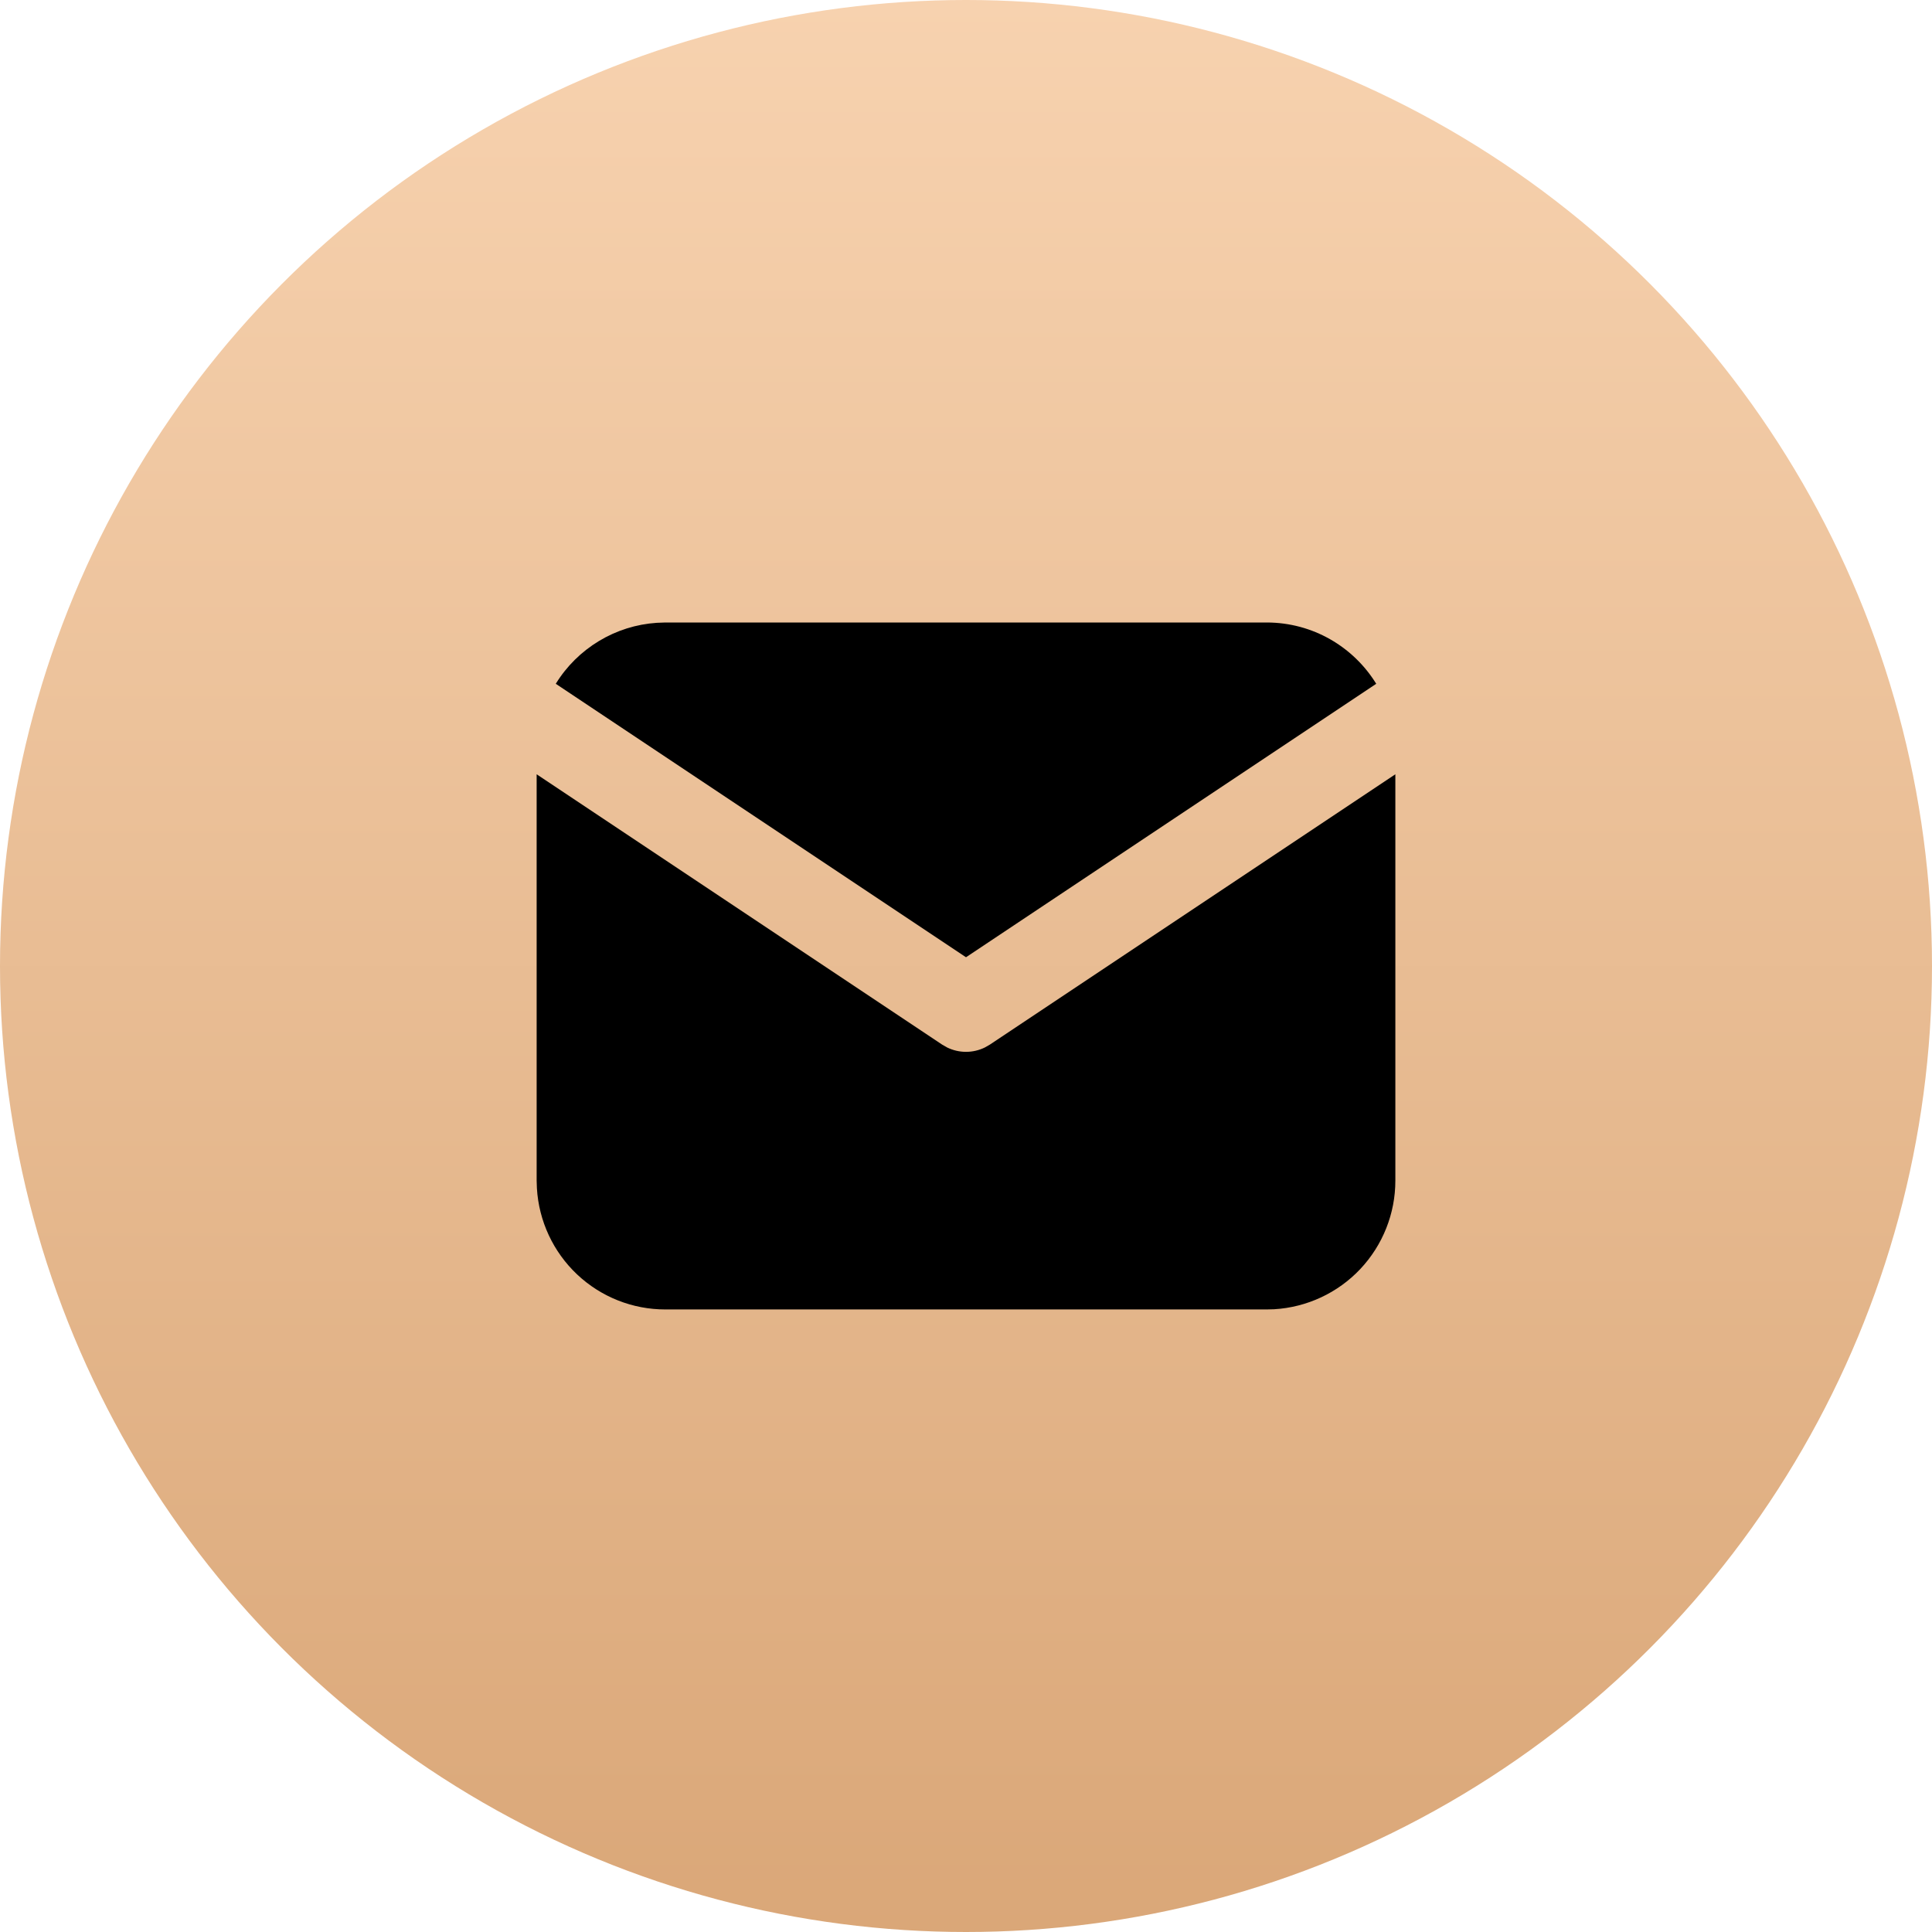
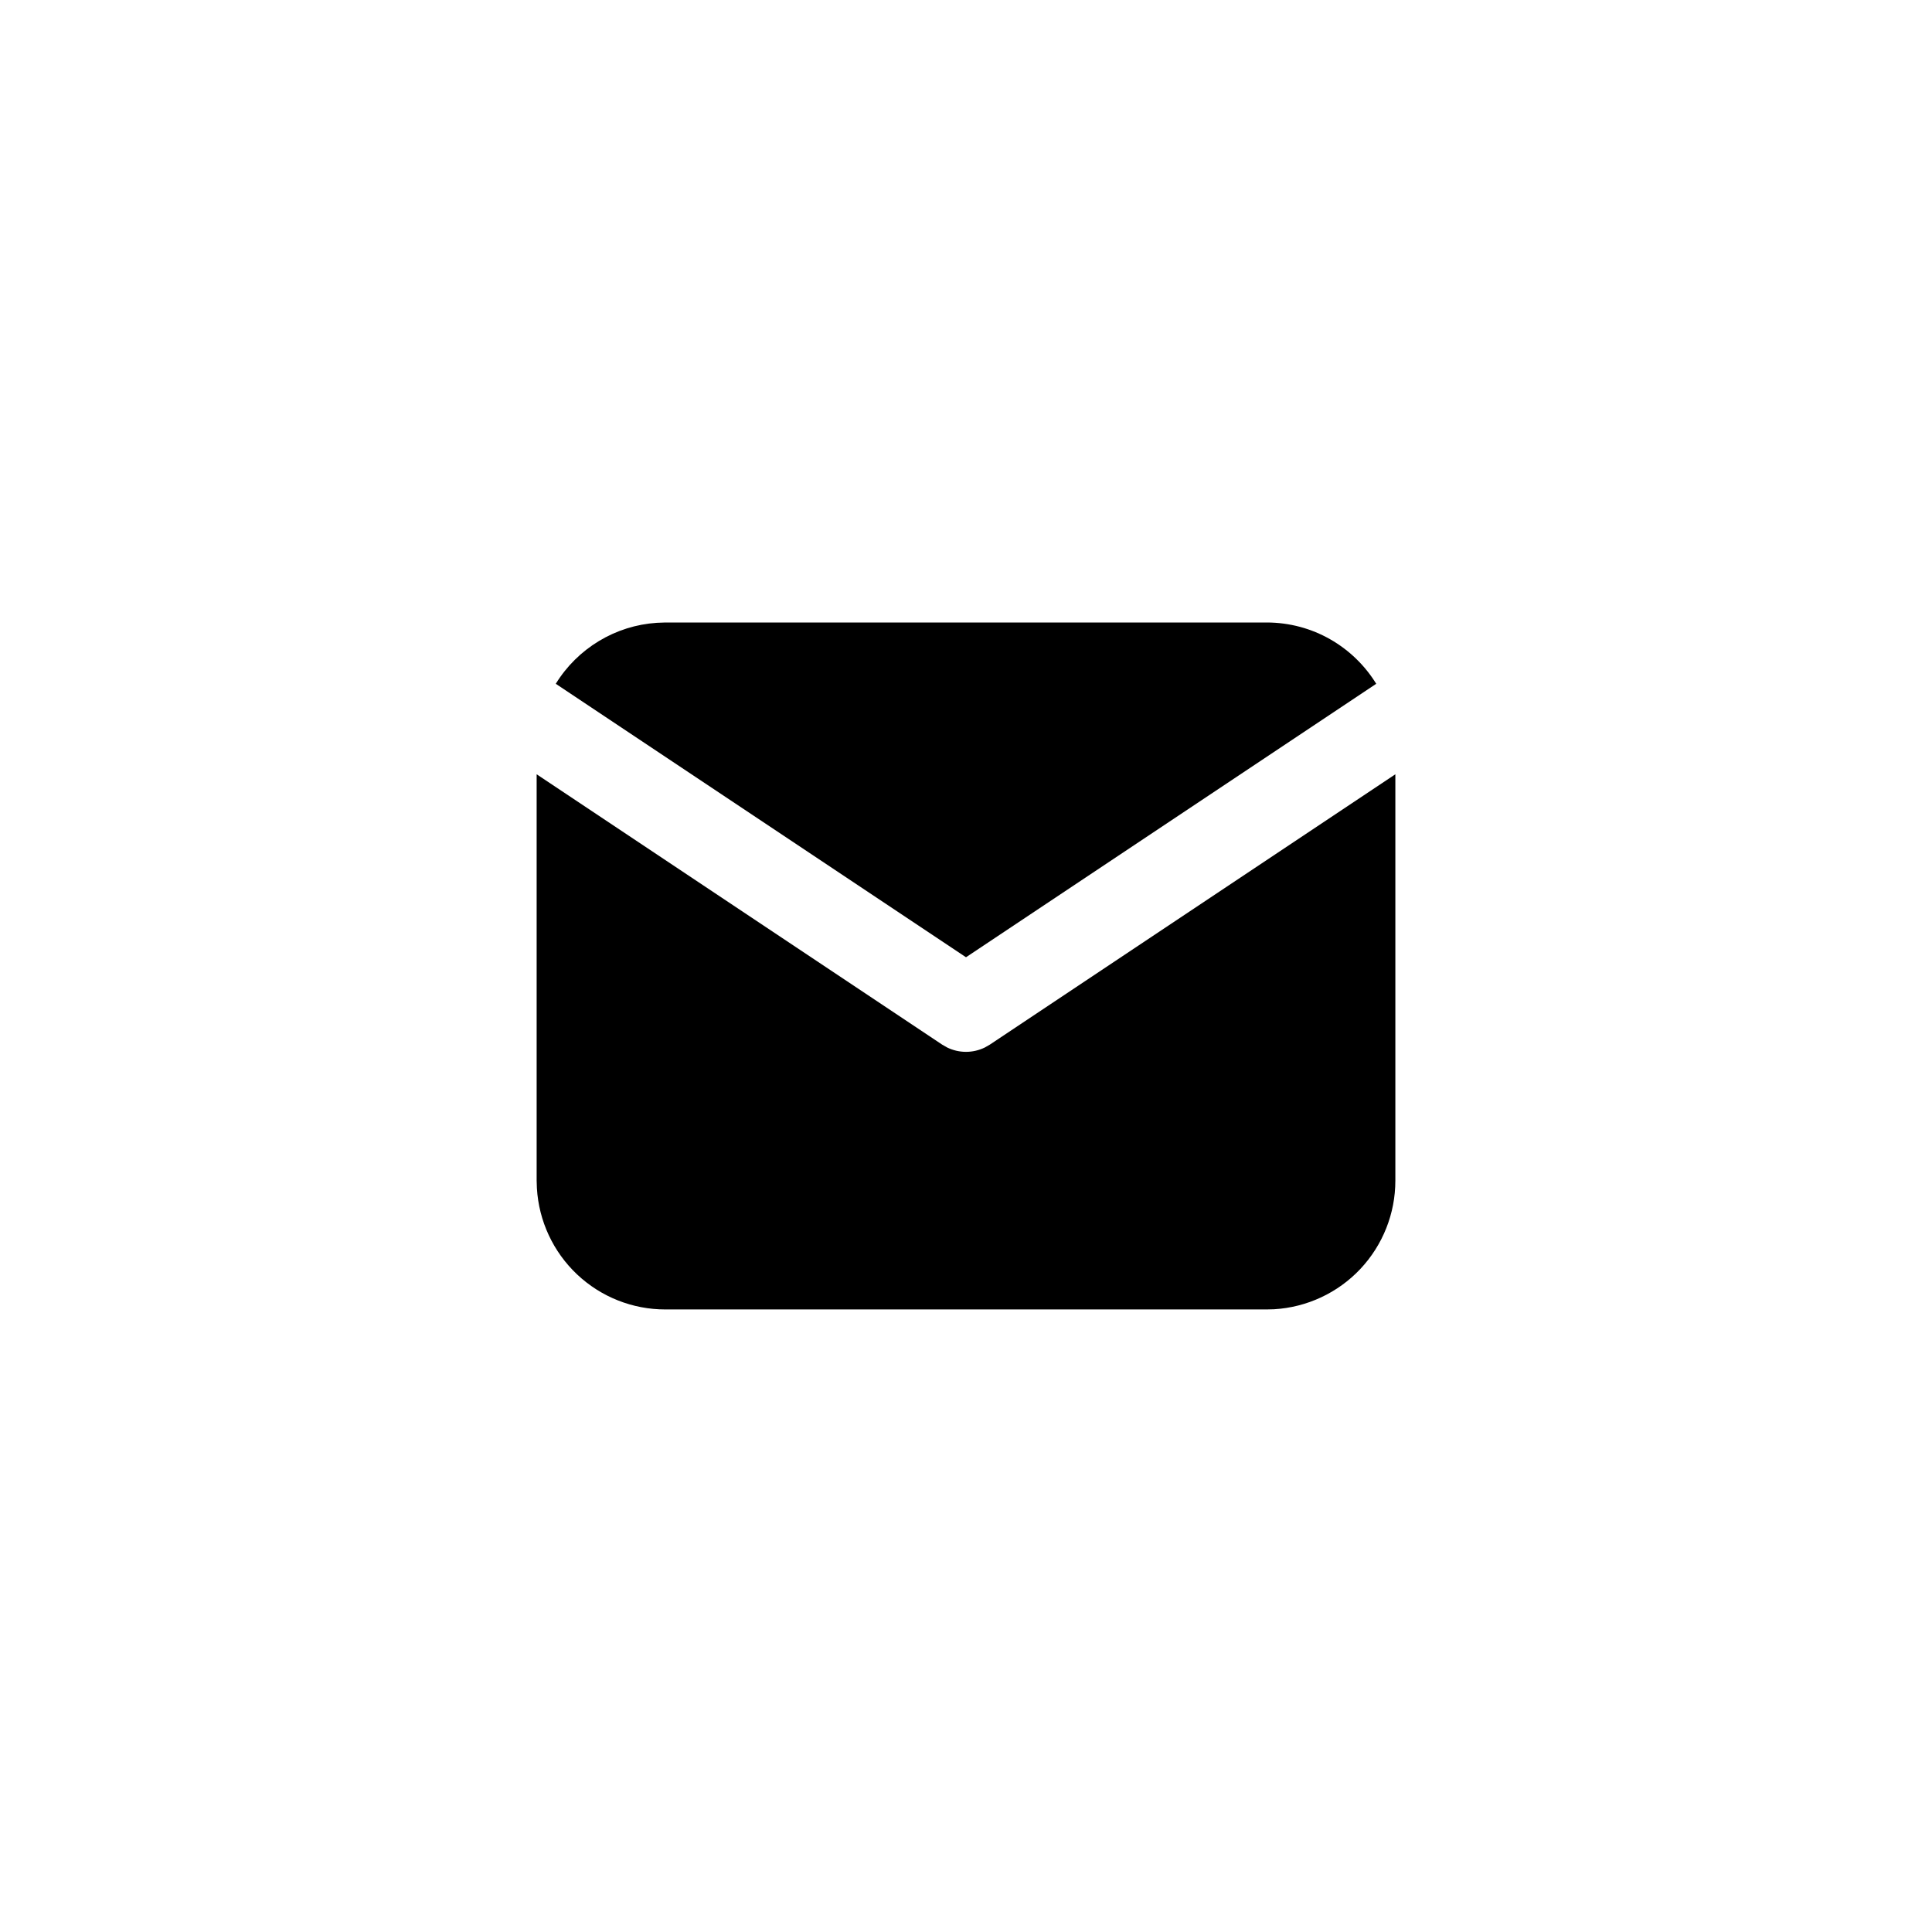
<svg xmlns="http://www.w3.org/2000/svg" width="30" height="30" viewBox="0 0 30 30" fill="none">
-   <circle cx="15" cy="15" r="15" fill="url(#paint0_linear_58_1656)" />
  <g clip-path="url(#clip0_58_1656)">
    <path d="M21.667 12.023V18.333C21.667 18.844 21.472 19.334 21.122 19.706C20.772 20.077 20.293 20.3 19.784 20.33L19.667 20.333H10.333C9.823 20.334 9.332 20.139 8.961 19.789C8.59 19.439 8.367 18.96 8.337 18.451L8.333 18.333V12.023L14.63 16.221L14.707 16.265C14.799 16.31 14.899 16.333 15 16.333C15.101 16.333 15.201 16.31 15.293 16.265L15.37 16.221L21.667 12.023Z" fill="black" />
    <path d="M19.667 9.666C20.387 9.666 21.018 10.046 21.37 10.618L15 14.864L8.63 10.618C8.797 10.346 9.027 10.119 9.3 9.954C9.573 9.789 9.881 9.692 10.199 9.671L10.333 9.666H19.667Z" fill="black" />
  </g>
  <defs>
    <linearGradient id="paint0_linear_58_1656" x1="15" y1="0" x2="15" y2="30" gradientUnits="userSpaceOnUse">
      <stop stop-color="#F7D2AF" />
      <stop offset="1" stop-color="#DAA778" />
    </linearGradient>
    <clipPath id="clip0_58_1656">
      <rect width="16" height="16" fill="white" transform="translate(7 7)" />
    </clipPath>
  </defs>
</svg>